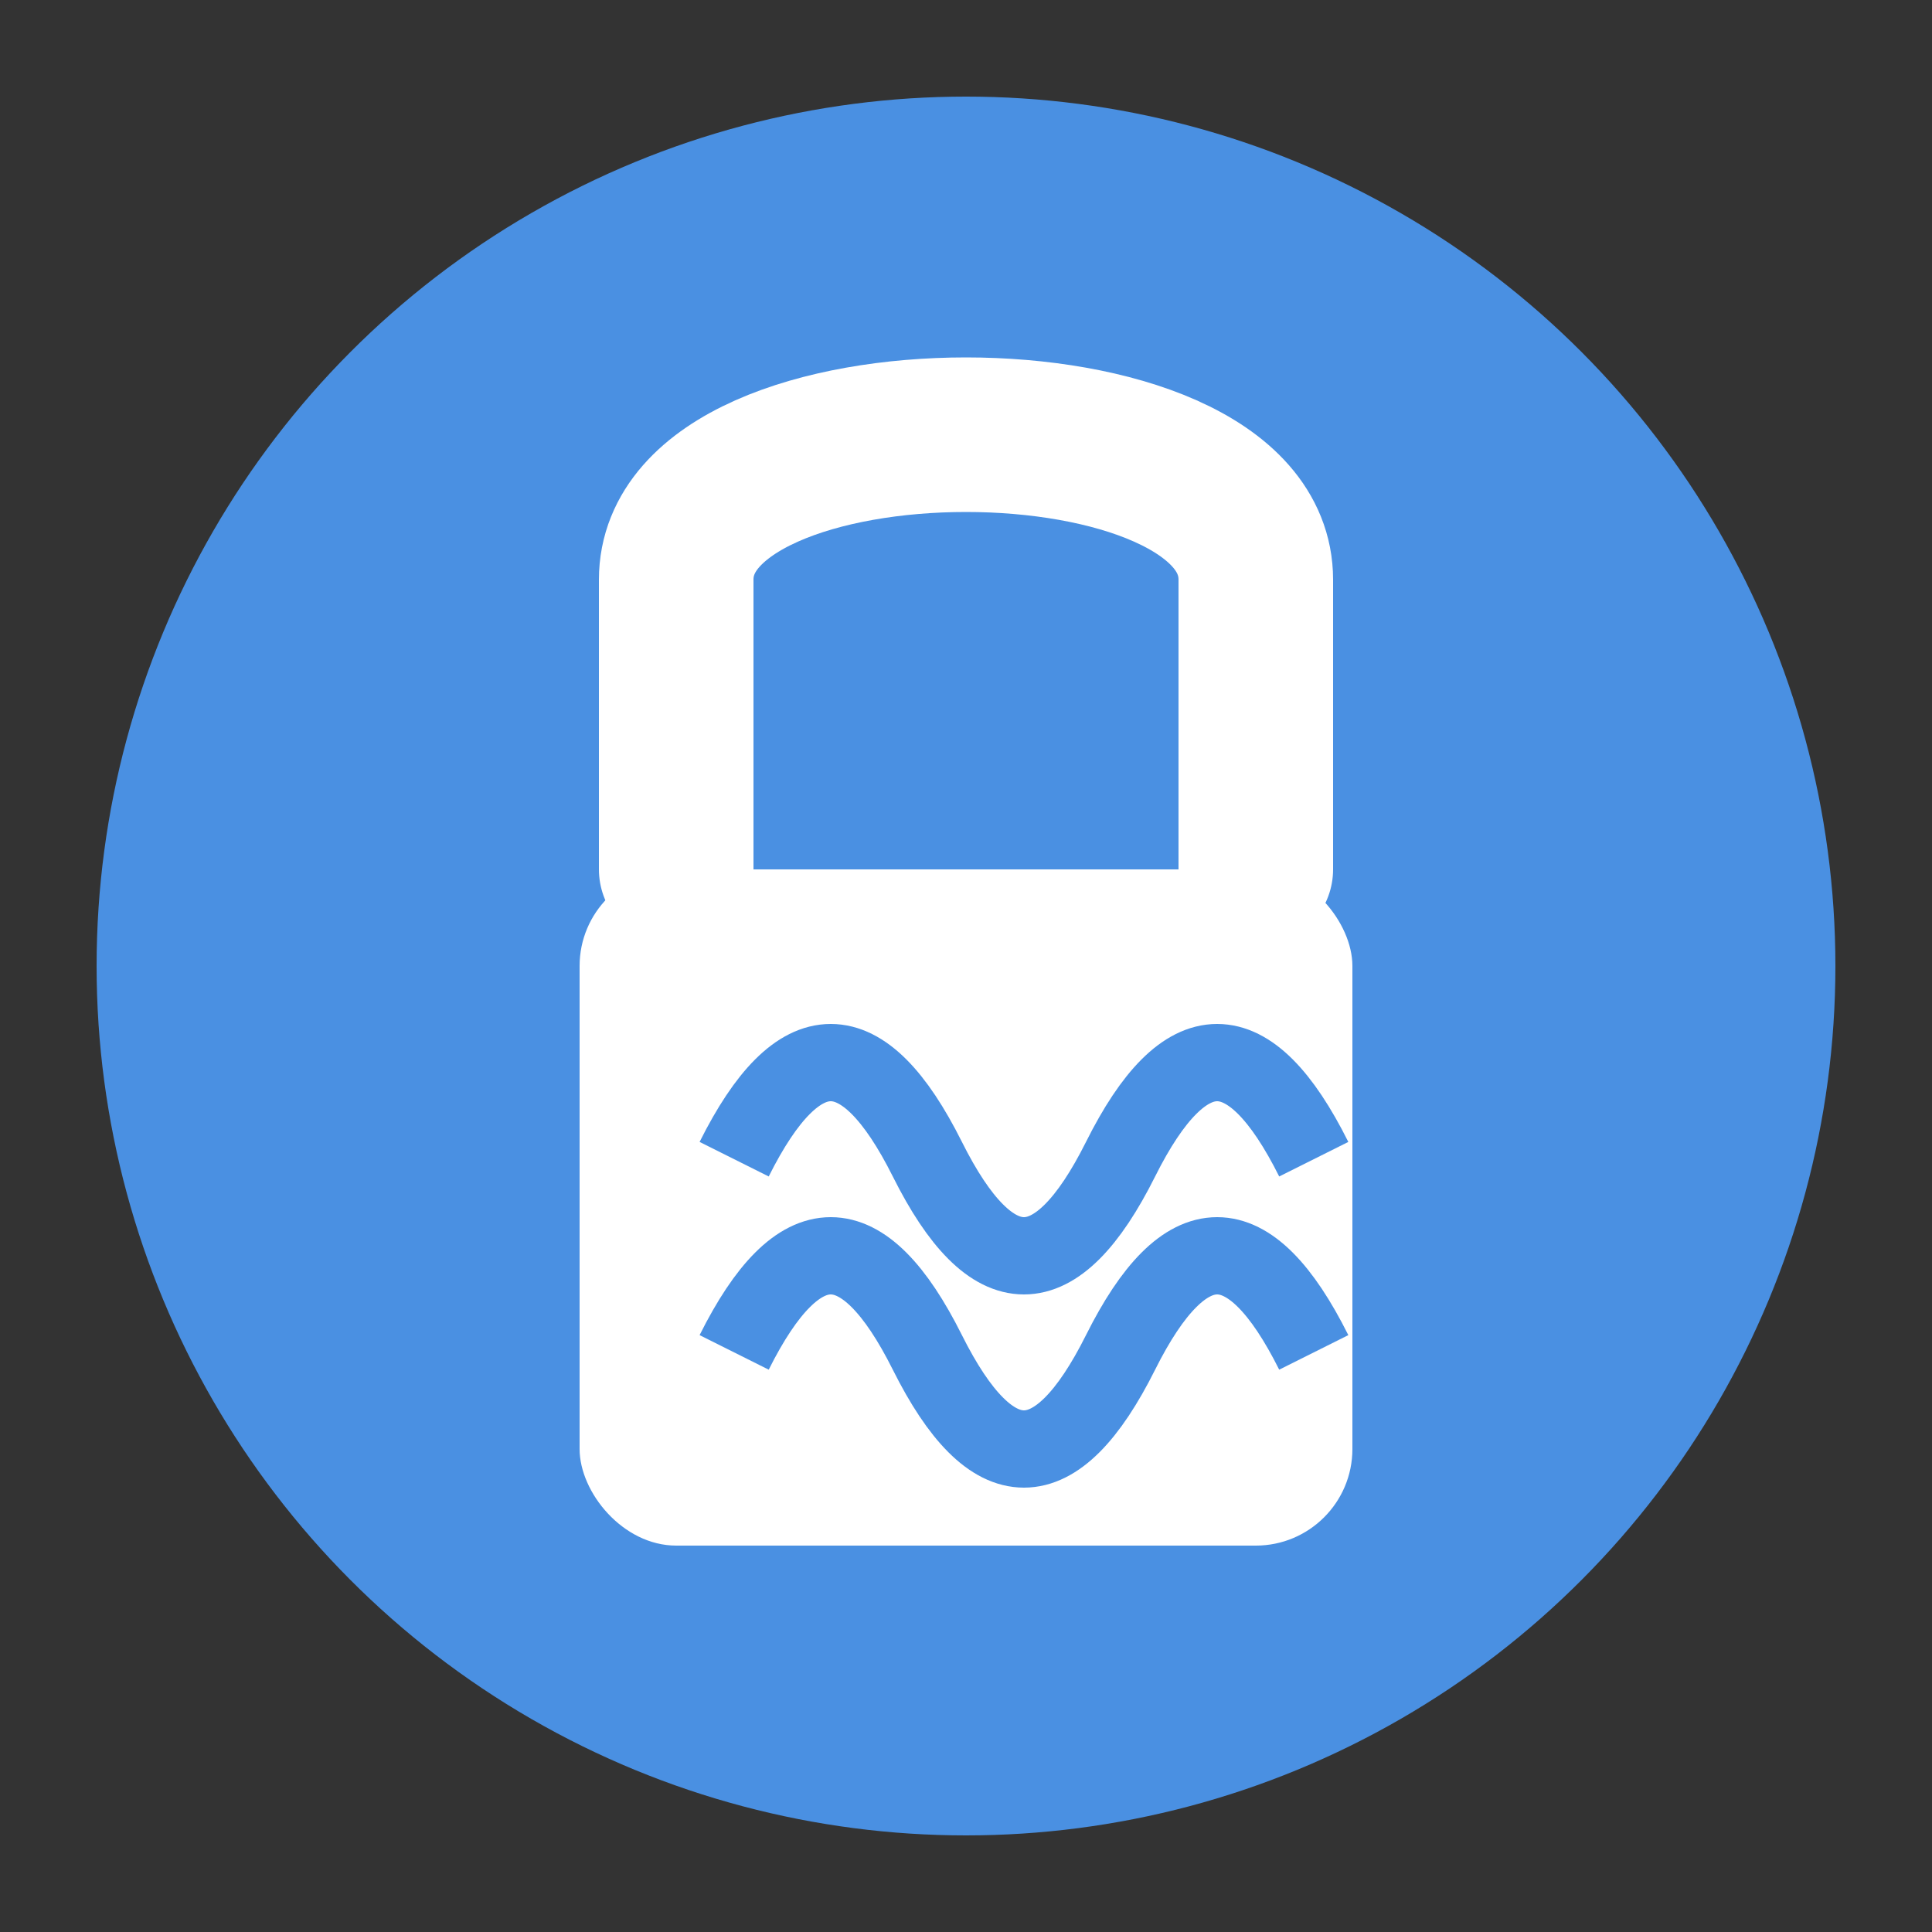
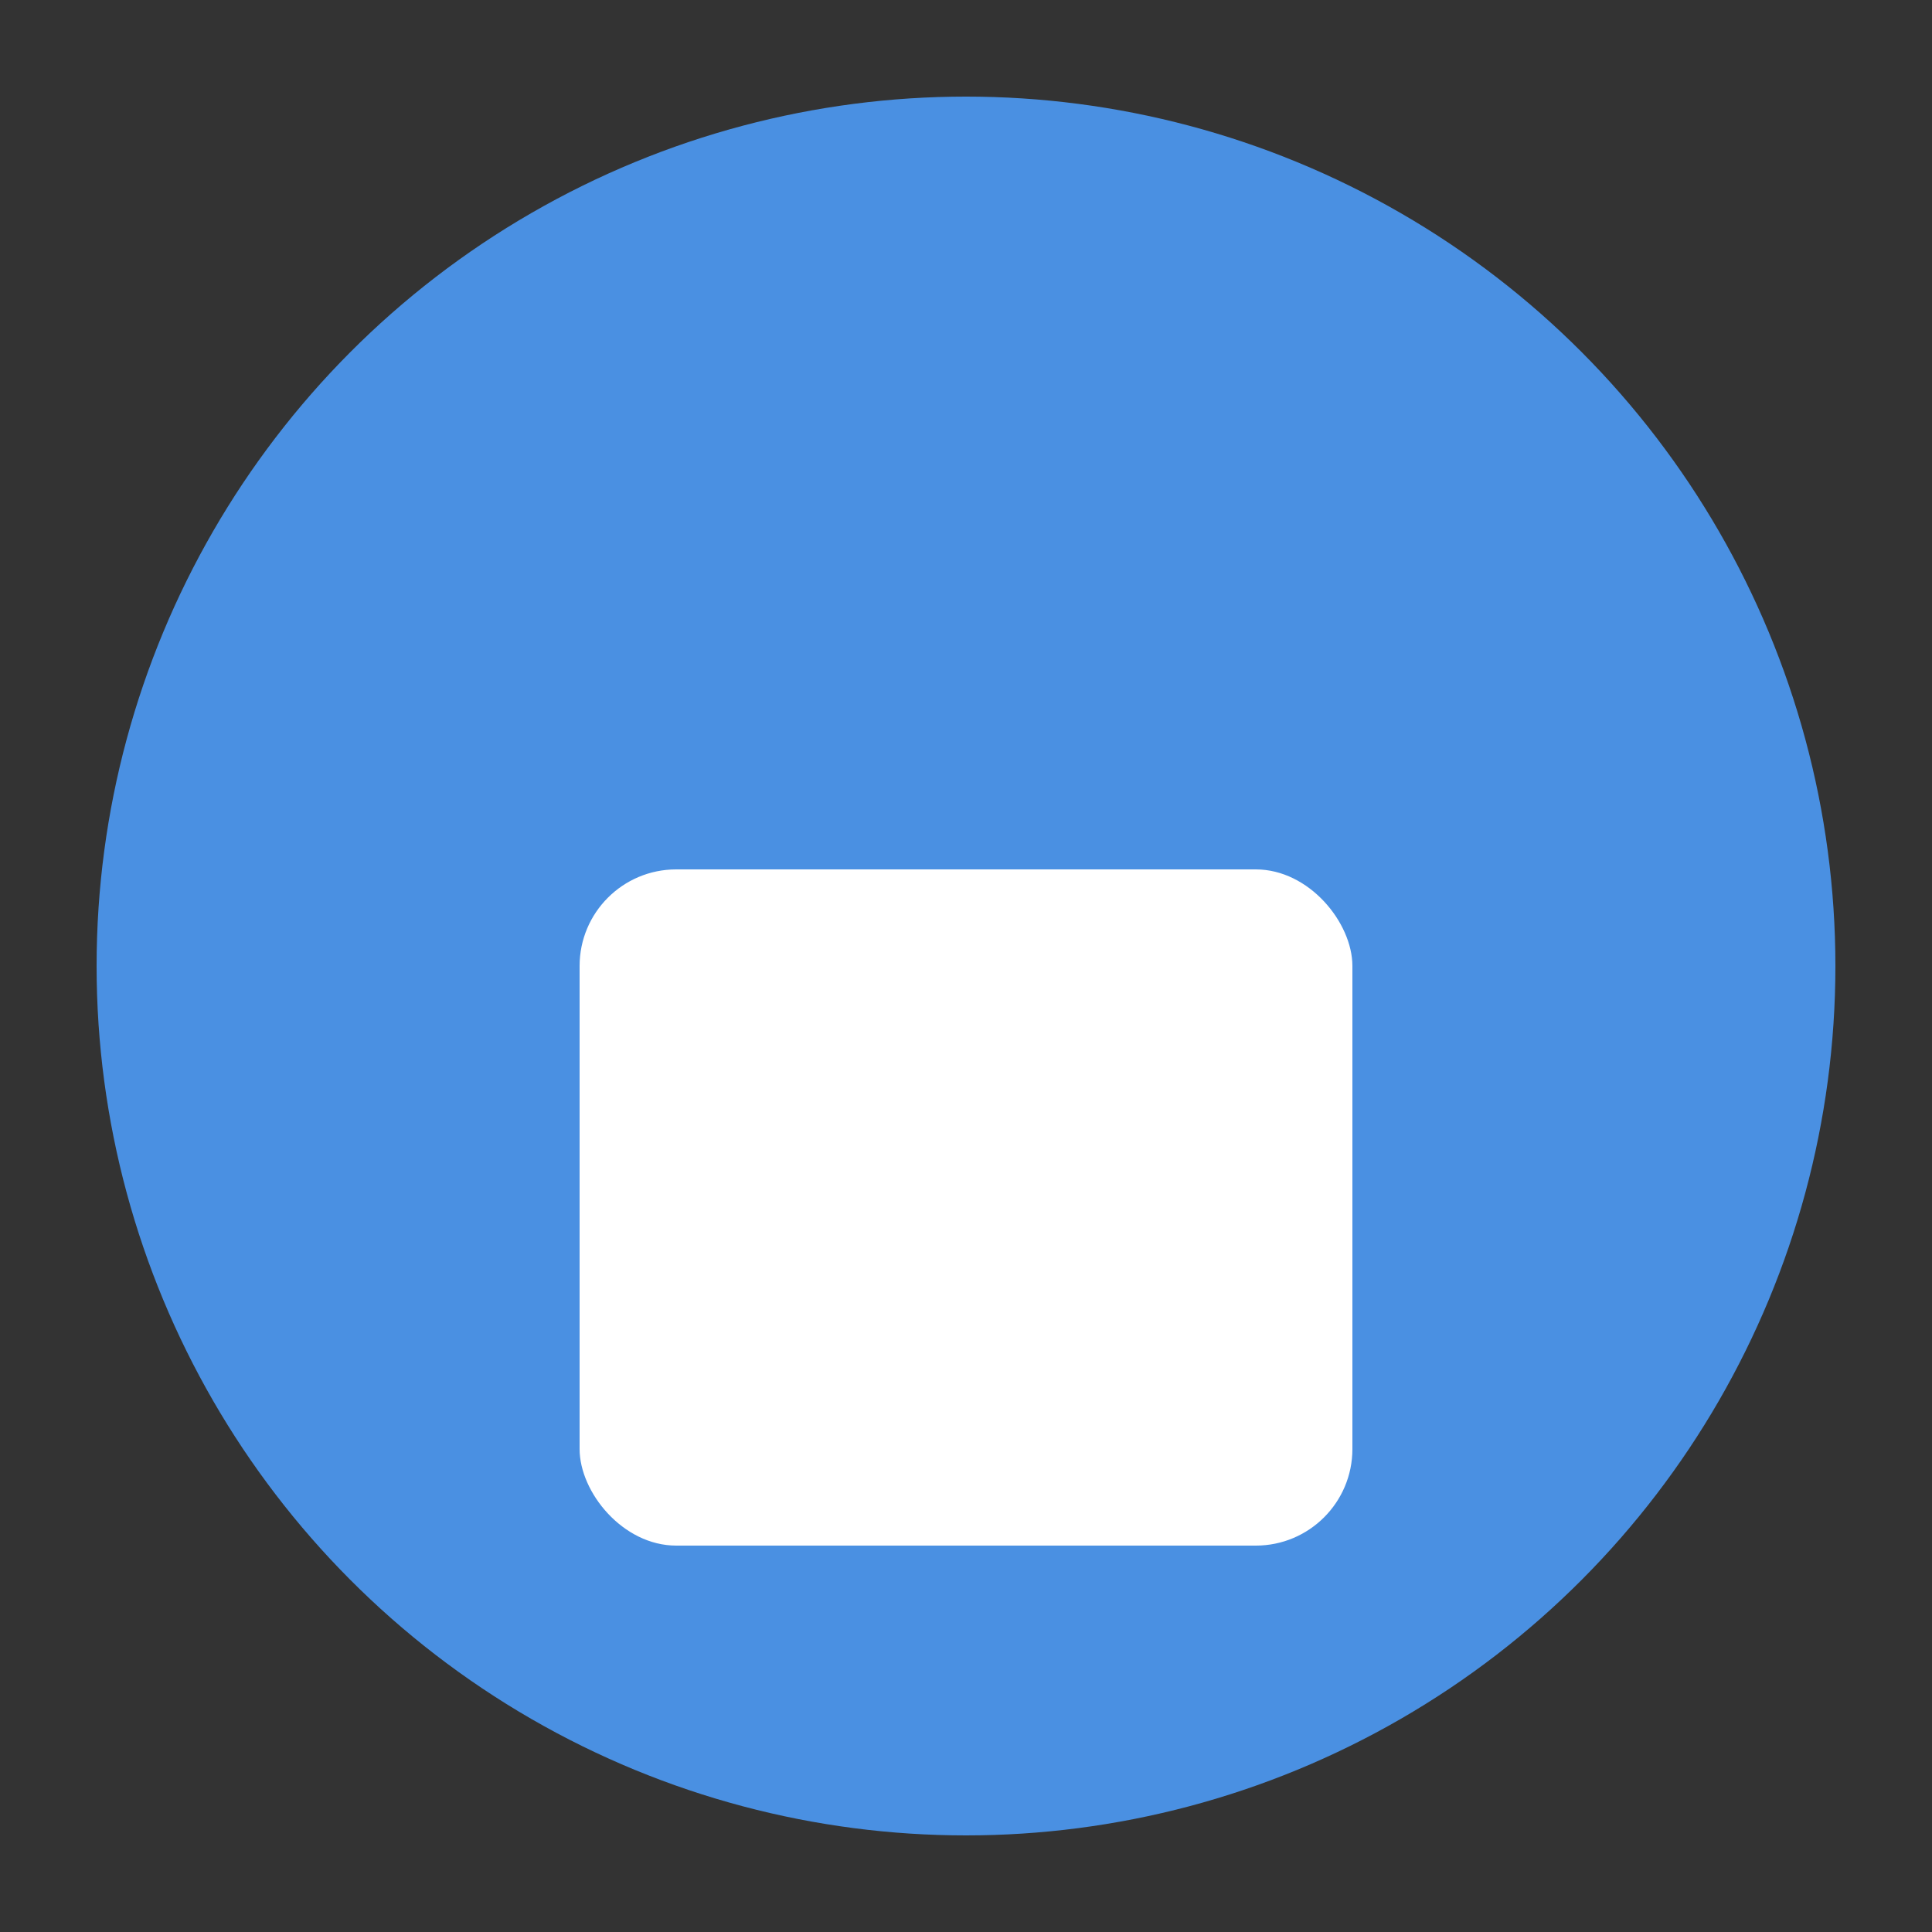
<svg xmlns="http://www.w3.org/2000/svg" width="100" height="100" viewBox="0 0 100 100">
  <rect x="0" y="0" width="100" height="100" fill="#333333" stroke="none" />
  <circle cx="50" cy="50" r="45" fill="#4a90e2" />
  <rect x="30" y="45" width="40" height="35" rx="5" ry="5" fill="#ffffff" />
-   <path d="M35 45 V30 C35 20 65 20 65 30 V45" stroke="#ffffff" stroke-width="8" fill="none" stroke-linecap="round" />
-   <path d="M38 60 Q43 50 48 60 Q53 70 58 60 Q63 50 68 60" stroke="#4a90e2" stroke-width="4" fill="none" />
-   <path d="M38 70 Q43 60 48 70 Q53 80 58 70 Q63 60 68 70" stroke="#4a90e2" stroke-width="4" fill="none" />
</svg>